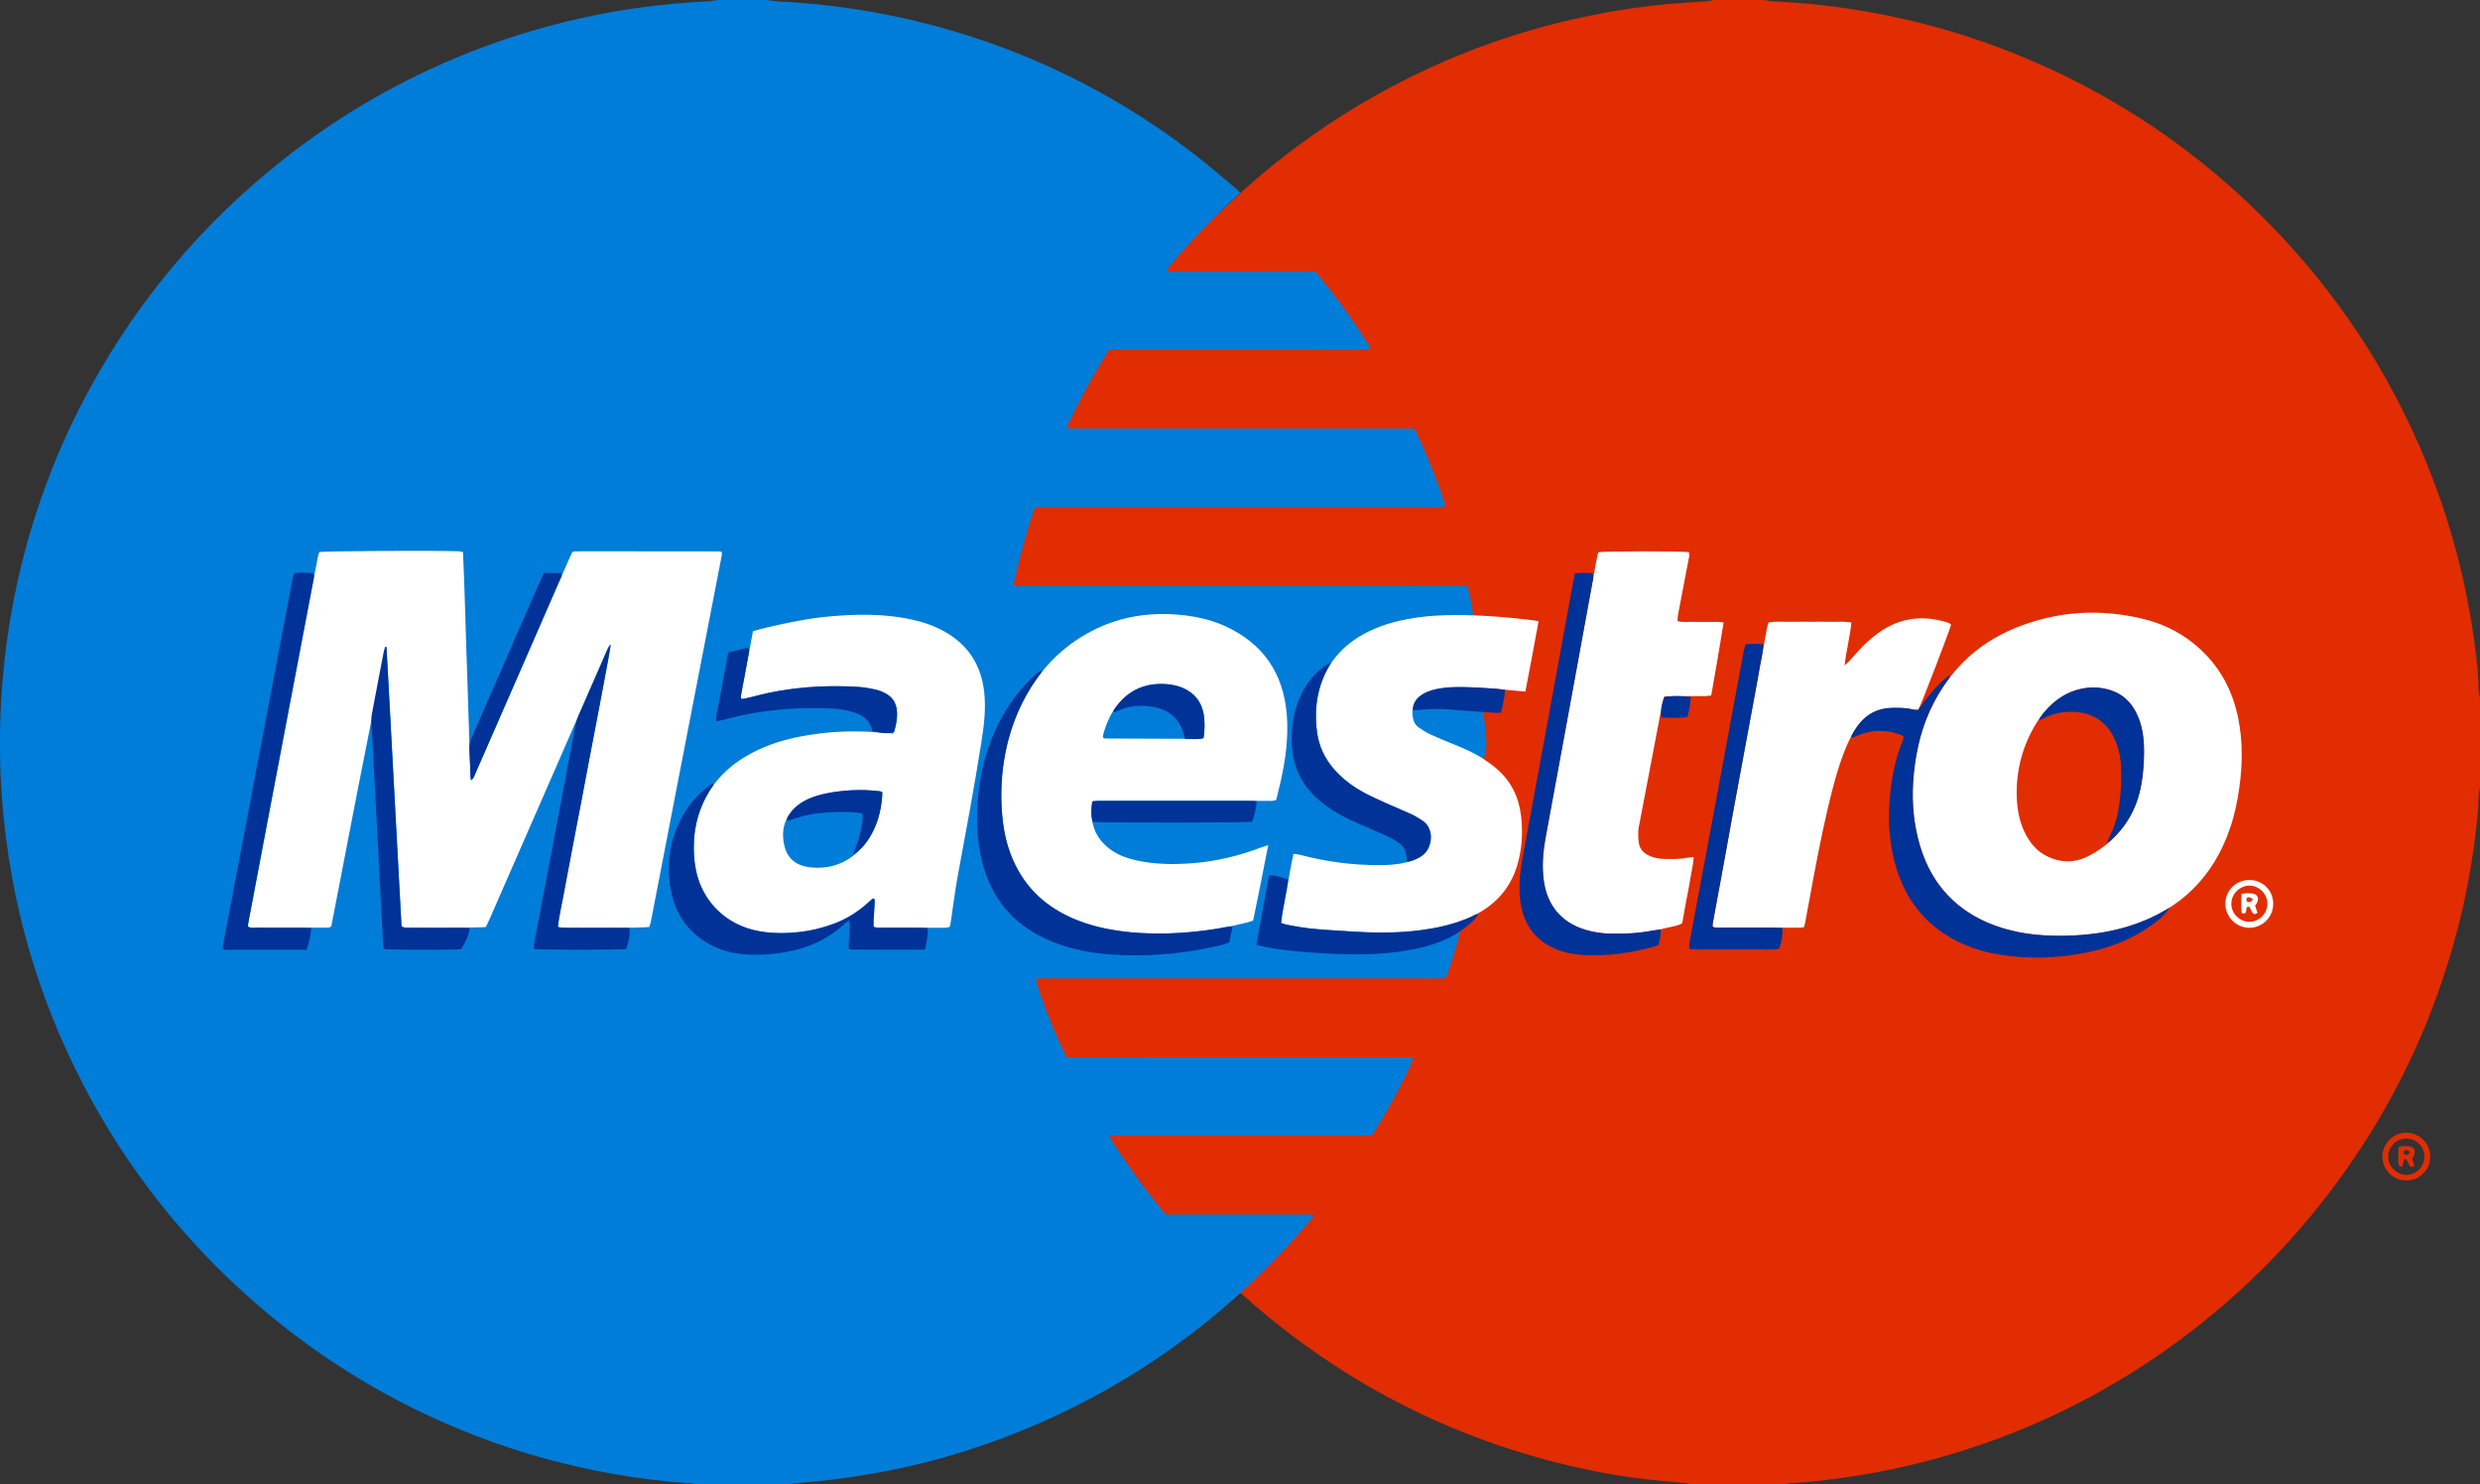
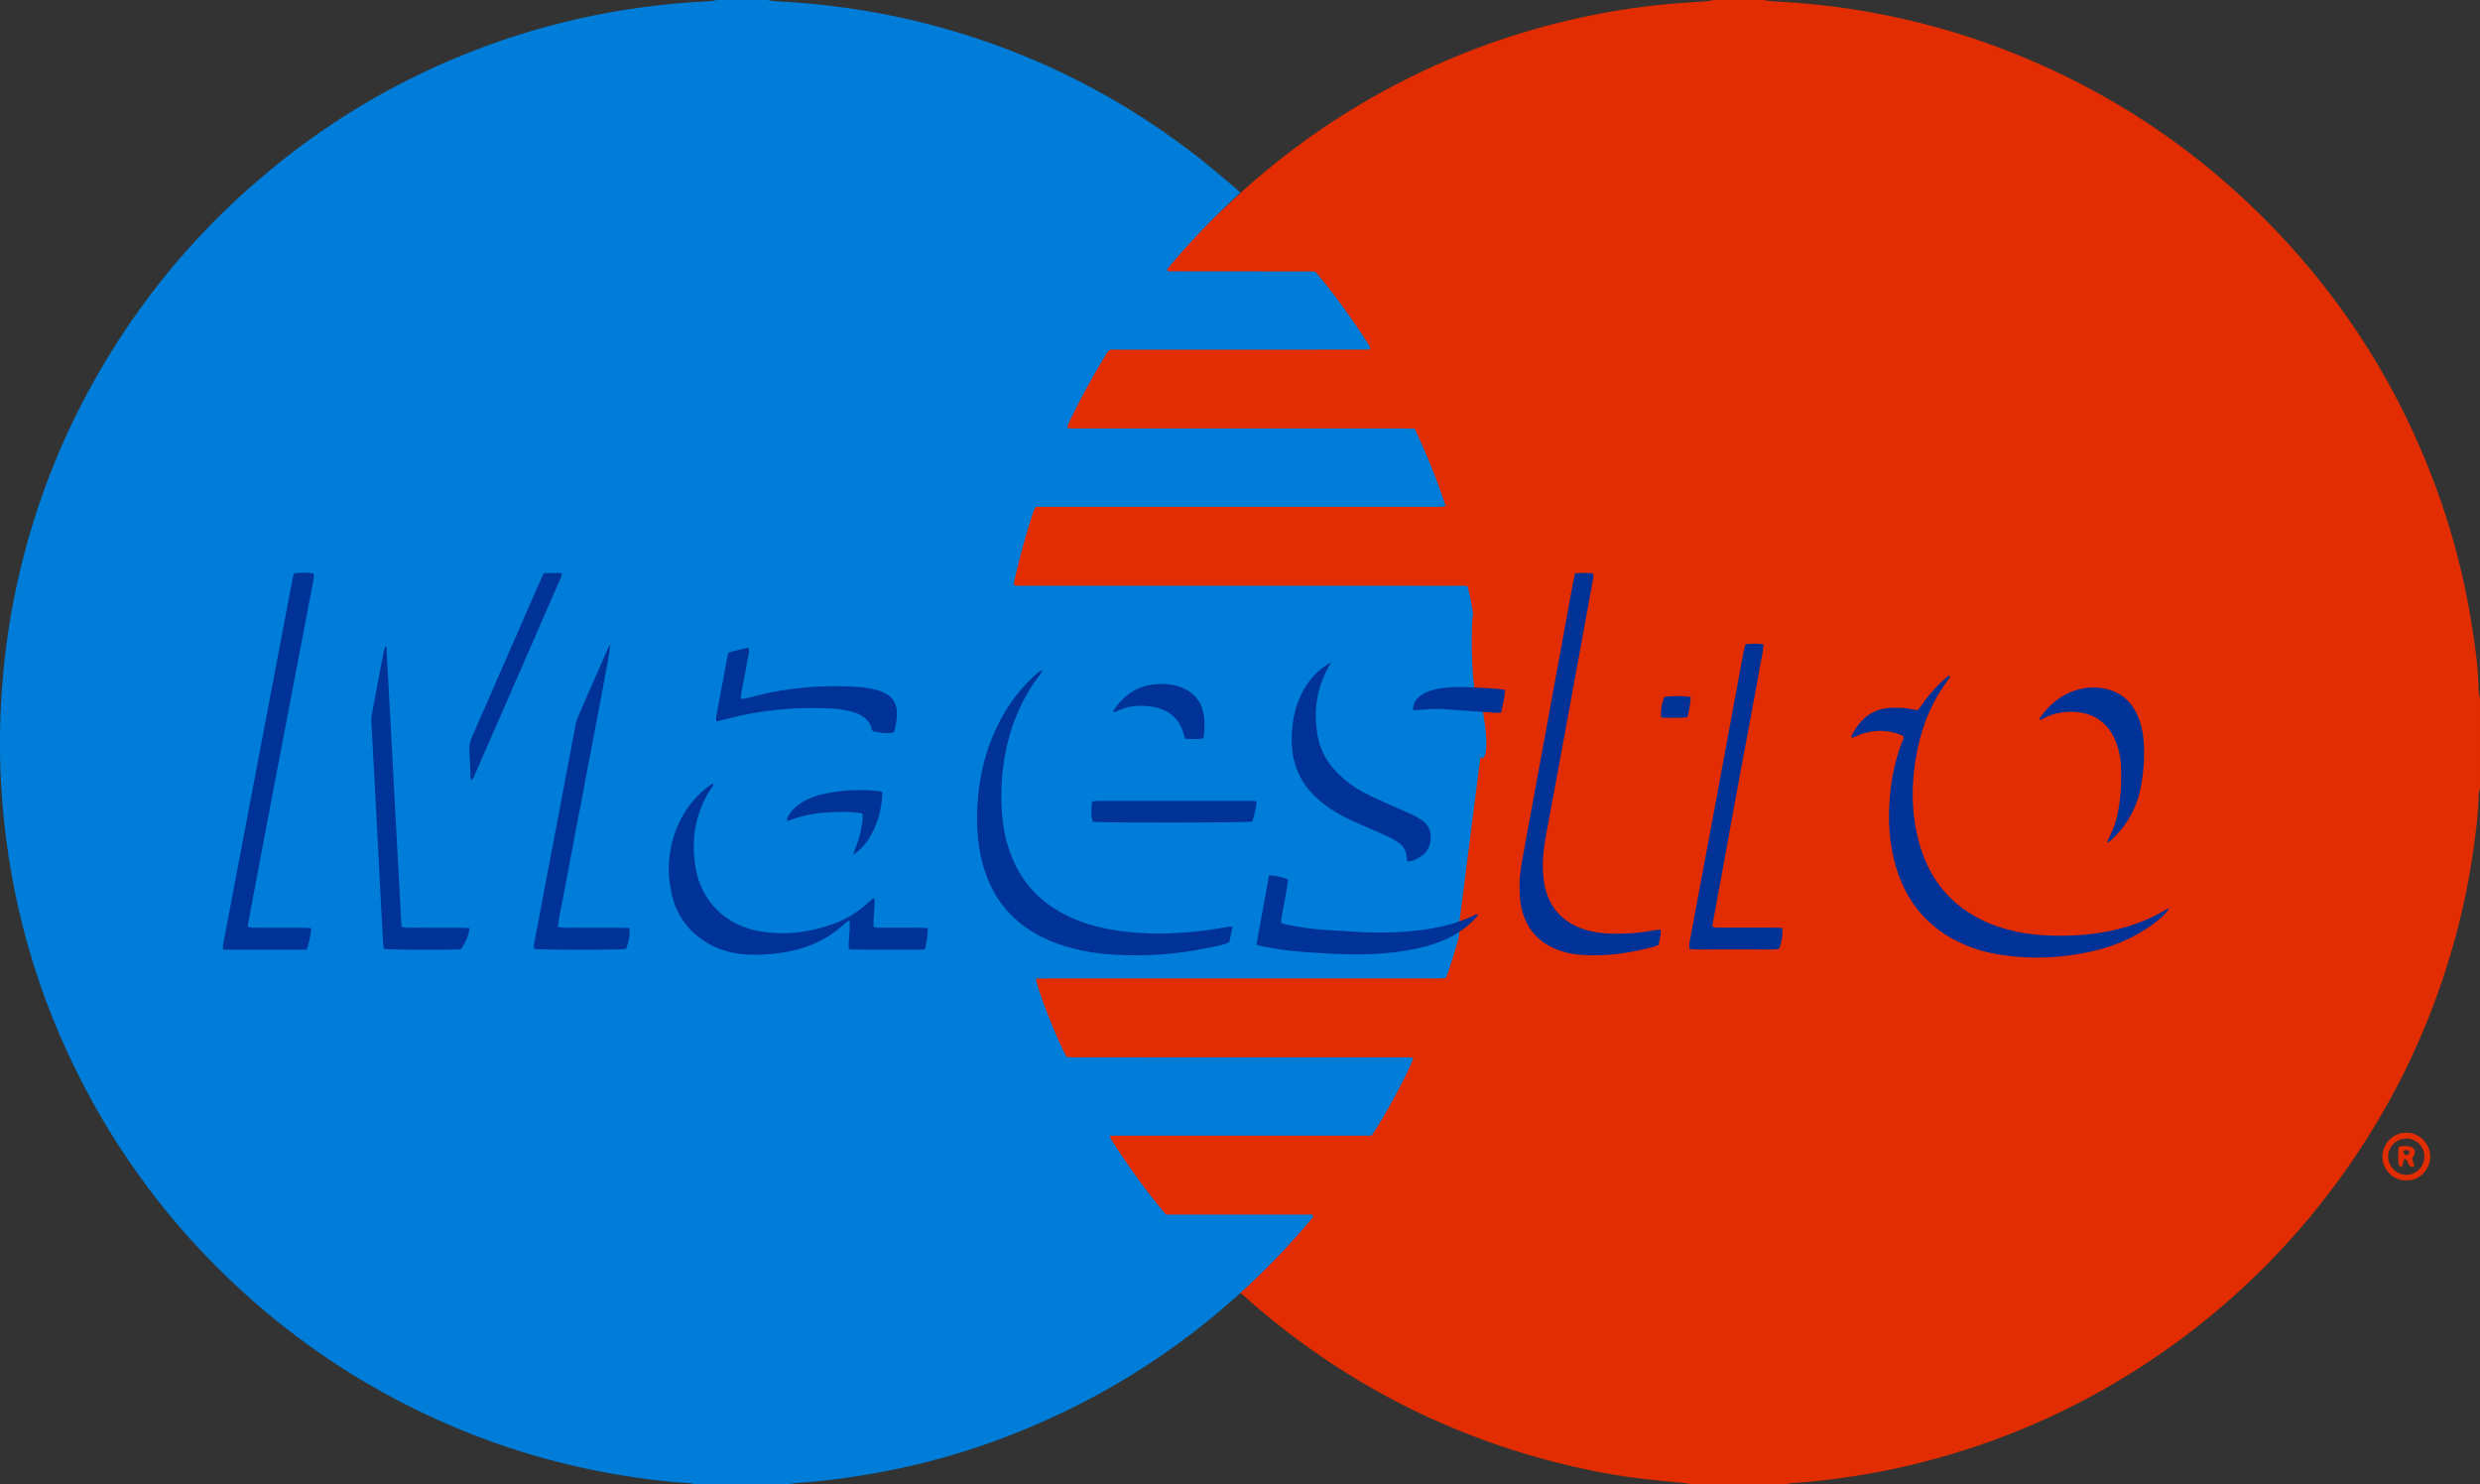
<svg xmlns="http://www.w3.org/2000/svg" version="1.1" id="Слой_1" x="0px" y="0px" viewBox="0 0 5994 3588" style="enable-background:new 0 0 5994 3588;" xml:space="preserve">
  <rect x="0" y="0" width="5994" height="3588" fill="#333333" stroke="none" />
  <style type="text/css">
	.st0{fill-rule:evenodd;clip-rule:evenodd;fill:#E12D01;}
	.st1{fill-rule:evenodd;clip-rule:evenodd;fill:#007DD8;}
	.st2{fill-rule:evenodd;clip-rule:evenodd;fill:#FFFFFF;}
	.st3{fill-rule:evenodd;clip-rule:evenodd;fill:#003297;}
</style>
  <path class="st0" d="M5990.7,1923.4c-0.6,42.1-6.2,83.6-11.9,125.2c-13.3,97.2-35.1,192.5-64.6,286.1  c-55.8,177.4-137.5,342-244.7,493.9c-112.8,159.7-248,297.6-405.6,413.4c-157.6,115.7-329.4,203.5-515.7,262.9  c-89,28.4-179.6,49.7-272,63.7c-49.4,7.5-99,13.4-148.9,16.4c-4.5,0.3-8.9,2-13.4,3.1c-74.7,0-149.3,0-224,0  c-5.1-1.1-10.2-2.7-15.3-3.2c-43.1-4.6-86.3-7.8-129.2-13.7c-62.7-8.6-124.8-21.1-186.1-36.9c-273.3-70.2-516.5-198-730.2-382.1  c-9.5-8.2-18.7-16.9-27.9-25.2c-5.1,15.8-430.9-460.2-231.5-200.6c-14.2-18.5-29.4-36.3-43-55.2c61.4,85.8-195.8-315.8-189.4-315.8  c-64.2-140.5-294.9-712.6-83.2-1328.3c-14,1.1,194.9-443.6,80.3-203.2c28.1-59,59.4-116.3,93.9-171.8c18.4-29.5-85,84.8,159.8-209.3  c40.1-48.2,123.7-93.9,168.8-137.5c128.3-124.3,272-227,431-308.3c135.4-69.2,277.3-120.2,425.8-153c82.1-18.1,165-30.8,248.9-36.7  c20.6-1.4,41.2-2.6,61.8-4.2c5.9-0.5,11.6-2.1,17.5-3.1c40,0,80,0,120,0c8.5,1.2,17,3,25.5,3.4c77.3,3.7,154.2,12.1,230.3,25.7  c110.4,19.7,218.2,49.3,323.1,89.4c253.2,96.8,473.3,243.4,660.4,439.2c170.3,178.3,298.3,383.3,384.3,614.4  c40.1,107.7,69.3,218.3,87.6,331.8c8.8,54.6,16.8,109.3,17.6,164.9c0.1,6.4,2.1,12.8,3.3,19.2c0,72,0,144,0,216  C5992.8,1910.5,5990.8,1916.9,5990.7,1923.4L5990.7,1923.4z M5816.7,2737.7c31.5,0.5,56.9,26.2,57,57.6  c0.1,30.7-25.1,58.9-58.6,57.7c-32.5,0.4-57.1-27.8-57-57.3C5758.2,2763.5,5784.6,2737.2,5816.7,2737.7L5816.7,2737.7z   M5814.9,2839.6c24.2,0.6,44.8-19.6,44.8-44c0-23.8-19.1-43.3-42.8-43.7c-24.6-0.5-44.9,19.3-44.9,43.8  C5772,2819,5791.6,2839,5814.9,2839.6L5814.9,2839.6z M5823.3,2770.9c11.7,1.8,16.2,10.8,11.2,21.9c-1.1,2.4-2.8,4.4-4.6,7.4  c2.2,6.8,3.9,12.4,5.6,17.8c-5.3,3.5-9.5,3.1-12.4-1.8c-2.3-4-3.7-8.5-6.1-12.4c-0.8-1.3-3.2-1.7-6-3.1c-1.8,6.7-3.5,12.7-5.5,20.3  c-3.4-2-7.7-3.2-7.9-4.9c-1.7-14.3-1.5-28.7-0.2-43.9C5806.5,2769.1,5814.9,2769.6,5823.3,2770.9L5823.3,2770.9z M5809.1,2786.4  c1,2.5,3.7,4.2,4.9,5.4c6.7-0.3,10.1-3.4,9.6-7c-0.5-3.6-4.4-5.7-9.4-5.2C5810.5,2780.1,5807.8,2783,5809.1,2786.4L5809.1,2786.4z" />
  <path class="st1" d="M3578.2,1829.4c-15.7-9.2,32.6,50.4,6.3-108.2c-32.9-9.3-29.3-235.5-23.8-236.3c-3.9-23.6-7.4-45.8-13.8-67.6  c-9.2-2.6-17.9-1.5-26.4-1.5c-347.3-0.1-694.6-0.1-1041.9-0.1c-6.7,0-13.3,0.1-20-0.1c-2.5-0.1-5-1-7.9-1.6c0.1-3.2-0.1-5.9,0.4-8.4  c13-57.2,28-113.8,46.6-169.5c1.2-3.6,3.4-6.9,5.5-11c9,0,17.7,0,26.3,0c310.6,0,621.3,0,931.9,0c6.7,0,13.3,0.2,20-0.1  c3.7-0.2,7.4-1.1,12.7-1.8c-21.1-64.5-46.1-126-74.8-187c-8.4-0.2-16.3-0.5-24.3-0.5c-262.6,0-525.3,0-787.9,0c-6,0-12,0.1-18-0.1  c-3-0.1-6.1-0.7-8.9-1.1c0-2.7-0.4-4.1,0.1-5.2c2-4.9,4.2-9.8,6.5-14.6c24.7-51,51.7-100.8,81.2-149.2c14.6-23.9,9.3-20.4,35.7-20.4  c193.3-0.1,386.6-0.1,580-0.1c6.7,0,13.3,0.1,20-0.1c3.1-0.1,6.8,0.6,8.5-5.1c-40-63.5-84.2-125-132.1-182.2c-2.1-0.7-2.7-1-3.4-1.1  c-0.6-0.1-1.3-0.3-2-0.3c-114.7-0.1-229.3-0.2-344-0.3c-2,0-4-0.2-6-0.3c-0.7-0.1-1.4-0.2-1.9-0.6c-0.5-0.3-0.7-1-2.2-3.4  c12.4-16.1,26.4-31.9,40.4-47.6c14.2-15.9,28.6-31.6,43.4-47c15.2-15.9,30.7-31.5,46.4-46.9c15.1-14.8,30.6-29.2,46.7-44.5  c-5.9-5.5-10.5-10.3-15.6-14.5c-33.9-28-67.1-56.9-102.1-83.6c-198.8-151.5-419.8-256.8-662.8-315.8  c-111.7-27.1-225-42.9-339.8-48.5c-7.9-0.4-15.7-2.2-23.5-3.3c-40,0-80,0-120,0c-7.2,1.1-14.3,2.9-21.5,3.3  c-212.4,10-416.9,55.5-613,137.8c-150.8,63.3-290.3,146-418.5,247.7c-191,151.6-345.1,334.3-462.3,548.1  c-75.7,138-131.7,283.8-168.6,436.8c-23.3,96.7-38.2,194.7-45.3,294c-5.3,74.6-6.2,149.3-2.1,223.8  c13.2,242.6,72.4,473.4,179.4,691.7C282.2,2787.8,416.7,2967,585,3120.6c166.7,152.2,355.6,268.9,566.3,350.2  c107.9,41.6,218.8,72.1,332.7,92c60.4,10.5,121.2,18.4,182.5,22c5.2,0.3,10.2,2.1,15.3,3.2c74.7,0,149.3,0,224,0  c5.8-1.1,11.6-2.9,17.4-3.3c63.9-4.4,127.3-12.6,190.3-23.8c103.3-18.3,204.1-45.6,302.3-82.2c226.5-84.3,428.2-208.7,604.5-374.2  c52.5-49.3,102.1-101.5,148.2-156.9c2.4-2.8,6.4-5.2,4.3-12c-58.5,0-117.6,0-176.7,0c-59.3,0-118.5,0-178.2,0  c-48-57.2-91.2-117.1-130.9-179.5c-1.6-2.6-2.5-5.6-4.9-11.1c107.5,0,212.6,0,317.7,0c105.3,0,210.5,0,314.7,0  c26.2-34.7,92.9-158.6,101.3-187.9c-7.7-2.6-15.6-1.4-23.3-1.4c-218-0.1-436-0.1-654-0.1c-48,0-96,0-144,0c-5.8,0-11.7-0.7-16.6-0.9  c-23.5-41.8-72.2-166.5-73.8-189.5c7.9-0.1,15.8-0.3,23.7-0.3c312,0,624,0,935.9,0c6,0,12,0.2,18-0.1c4.5-0.2,9.1-0.9,13.1-1.3  c8-19.1,27.8-82.6,31.7-101.9c0.5-2.4,0.3-5,0.4-7.5c-1.6-0.1-2.4-0.3-2.9-0.1 M741.5,2291.5c2.7-11.2,5.4-22.6,8.1-33.9  C746.9,2268.9,744.2,2280.3,741.5,2291.5L741.5,2291.5z M752,2247.8c-0.4,1.7-0.8,3.4-1.2,5.2C751.2,2251.2,751.6,2249.5,752,2247.8  L752,2247.8L752,2247.8z M782.5,2242.8L782.5,2242.8L782.5,2242.8L782.5,2242.8L782.5,2242.8z" />
-   <path class="st2" d="M5436.9,2242.4c-32.1,0.3-58.7-26.4-58.4-58.6c0.3-31.6,25.7-56.7,57.6-56.9c32.1-0.2,57.5,24.3,58.1,56.1  C5494.9,2215.7,5469.4,2242.1,5436.9,2242.4L5436.9,2242.4z M5437.8,2140.5c-21.1-0.7-44.8,17.3-44.8,44.1  c0.1,25.4,22.6,43.9,43.3,43.3c23.7,0.2,43.4-19.1,43.9-42.9C5480.6,2161.5,5461.2,2141.3,5437.8,2140.5L5437.8,2140.5z   M5450.5,2189c2,6.3,3.8,11.9,5.6,17.3c-4.7,4-9,3.9-12.2-0.7c-2.6-3.7-3.9-8.3-6.3-12.2c-0.8-1.3-3.4-2.3-4.9-1.9  c-1.4,0.3-2.9,2.4-3.2,4c-0.8,3.2-0.2,6.8-1.5,9.7c-0.8,1.7-4,2.9-6.3,3.1c-1.2,0.1-3.7-2.2-3.8-3.6c-1.6-14.4-0.9-28.7-0.3-43.9  c9.3-2.7,17.8-2.1,26.1-1.2c11.8,1.3,16.7,10.5,11.8,21.5C5454.2,2184,5452.1,2186.6,5450.5,2189L5450.5,2189z M5444.3,2172.4  c-2.5-1.1-5.7-3.3-9.1-3.9c-4-0.7-5.7,2.4-5.7,6.1c0.1,4,2.4,5.8,6.3,5.6C5440.8,2180,5444.7,2177.2,5444.3,2172.4L5444.3,2172.4z   M5389.3,2003.6c-40.3,116.1-118.7,193.5-235.2,232.5c-56.2,18.8-114.2,25.6-178.1,26.2c-41.8-0.4-88.1-4.4-133.1-18  c-112.8-33.9-181.7-109.1-208.6-223.1c-13.8-58.4-13.8-117.4-5.6-176.7c5.9-43.2,17-84.9,34.9-124.6  c42.4-94,110.8-162.3,206.3-201.6c101.1-41.5,205.4-48.2,311.4-22.1c51.9,12.8,98.3,37.1,137.6,73.8c48.9,45.6,78.1,102.2,91,167.4  c11,55.5,10.2,111.2,2.3,167C5407.5,1938.2,5400.5,1971.4,5389.3,2003.6L5389.3,2003.6z M5181.6,1799.9  c-1.7-28.8-6.9-56.8-21.3-82.4c-16.3-29.1-41.1-47-73.7-52.9c-40.6-7.4-78.1,1-111.8,25.2c-20.8,15-37.8,33.6-51.4,55.3  c-36.1,57.6-52.2,120.6-48.7,188.3c1.6,30.1,8.1,59.3,22.9,86.2c12.2,22.2,28.8,40.1,51.9,50.9c33.5,15.7,67.1,15.1,99.9-2.3  c61.4-32.6,102.1-82.2,120.8-149.2c8.8-31.6,10.6-64.3,11.5-96.9C5181.6,1814.5,5182,1807.2,5181.6,1799.9L5181.6,1799.9z   M4623.4,1715.1c-19-4.7-38.3-4.7-57.6-3.5c-27.3,1.7-49.9,13-68.1,33.4c-12.5,14.1-21.8,30.2-29.7,47.2  c-16.6,35.8-27.9,73.4-37.9,111.4c-19.3,73.5-33.9,148-48,222.6c-6.6,34.7-12.8,69.4-19.2,104.1c-0.6,3.2-1.5,6.4-2.3,10.2  c-3.4,0.7-6.6,1.8-9.8,1.8c-67.3,0.1-134.6,0.1-201.9,0c-2.6,0-5.2-0.6-9.3-1.1c0.2-4.7,0-9.1,0.8-13.3  c30.1-164.4,60.3-328.8,90.4-493.2c13.2-72,26.5-144.1,39.8-216.1c0.8-4.5,2.4-8.9,3.7-14c16.6-3.5,33.3-1.3,49.7-1.7  c16.7-0.4,33.3-0.1,50-0.1c16.7,0,33.3-0.3,50,0.1c16.5,0.4,33.1-1.8,50.8,1.9c-3.5,34.3-12.4,67-16.5,103.6c5.3-5,8.7-7.8,11.6-11  c12.7-13.7,24.5-28.2,38.1-41c12.5-11.8,26-23.1,40.4-32.5c49.6-32.3,103-36.9,158.9-19.2c1.9,0.6,3.7,1.5,5.4,2.6  c1.1,0.7,2,1.7,2.9,2.6c-3.6,14.5-68.8,184.5-78.9,205.3C4632.4,1715.3,4627.7,1716.2,4623.4,1715.1L4623.4,1715.1z M4121.4,1682.5  c-26,0.1-52,0-78,0.1c-6.6,0-13.2,0.4-20.5,0.7c-1.6,4.9-3.5,9-4.4,13.4c-18.5,96.8-37,193.7-55.4,290.5c-1.5,7.9-3.3,15.8-3.6,23.7  c-0.3,9.2,0.1,18.6,1.7,27.7c2.5,14.1,11.6,23.7,24.5,29.5c11.1,5,22.8,7.5,34.9,7.8c19.3,0.5,38.6,1.1,57.8-2.9  c4.3-0.9,8.9-0.8,14.9-1.3c-0.4,19.3-5.8,36.5-8.3,54c-2.6,17.8-6.5,35.4-9.8,53.1c-3.3,17.7-6.4,35.3-9.5,52.8  c-10.9,6.1-22.3,7.4-33.1,10c-47.5,11.6-95.7,17.1-144.7,15c-17.4-0.8-34.4-3.5-51.2-7.9c-50.7-13.3-99.3-49.6-106.7-129.4  c-2.9-31.4-0.3-62.6,5.4-93.5c27.9-152,55.8-304,83.6-456c13.2-72.1,26.4-144.1,39.6-216.2c1.2-6.5,2.9-12.9,4.3-18.9  c17-2.8,201.5-2.9,218.8-0.2c2.8,7.1,0.1,14.2-1.2,21.2c-8.3,43.9-16.8,87.7-25.1,131.5c-0.8,4.4-0.6,9-1,13.9  c12.6,3.6,24.6,1.5,36.5,1.9c12.7,0.3,25.3-0.1,38,0.1c11.8,0.2,23.8-0.9,37,1.3c-9.6,59.6-19.6,117.8-30,176.6  C4130.3,1681.4,4125.9,1682.5,4121.4,1682.5L4121.4,1682.5z M3667.4,1669.9c-48.4-5.1-96.9-9.1-145.6-9.1c-20.1,0-40.1,1.6-59.3,7.4  c-9.4,2.9-18.9,6.9-27.1,12.2c-23.3,15.1-24.6,40.7-19.1,60.2c2.2,8,7.4,14.3,14.2,18.8c8.9,5.8,17.9,11.7,27.6,16.1  c19.4,8.8,39.2,16.8,58.9,24.9c24.1,9.8,48,20.2,69.7,34.7c11.6,7.7,23,16,33.4,25.3c34.4,30.8,52.1,70.3,56.7,115.7  c3.9,38.7,1.6,77.2-9.6,114.8c-14.8,49.6-44.7,87.2-89.2,113.4c-35.5,20.9-74.4,32.4-114.6,39.5c-52.7,9.4-106,12.1-159.3,9.6  c-46.6-2.2-93.1-5.7-139.6-9.4c-22.5-1.8-44.6-6.7-67.9-12.1c2.3-29.3,9.2-56.9,14.1-84.9c4.8-27.4,9.2-55,15.6-83.5  c6.3,1,11.5,1.4,16.4,2.7c62.2,16.4,125.4,24.9,189.7,24.8c22.7,0,45.4-1.2,67.4-7c10.8-2.8,21.8-6.6,31.5-12.1  c21.7-12.3,31.6-37.9,25.5-62c-2.6-10.1-7.9-18.5-16.5-24.3c-9.3-6.3-18.9-12.6-29.1-17.3c-21.1-9.9-42.6-18.9-64.1-27.9  c-28.9-12.2-56.9-26.2-82.4-44.6c-17.4-12.6-33.2-26.8-46.4-43.8c-21.8-28.2-34.1-60-36.6-95.6c-2.1-28.8-0.8-57.3,6.1-85.4  c13.9-56.4,45.8-99.9,95-130.8c36.7-23,77.1-35.9,119.3-43.9c28.9-5.4,58-8.3,87.4-9.2c72.8-2.2,145.2,3.4,217.3,12.3  c3.2,0.4,6.4,1.2,11.8,2.2c-10.5,57.9-20.9,113.3-31.9,169.9C3679,1670.7,3673.2,1670.5,3667.4,1669.9L3667.4,1669.9z   M3084.6,1933.3c-8.4,3.6-15.8,2.3-23,2.3c-132,0.1-264,0.1-396,0.1c-7.9,0-15.8,0.2-22.7,0.3c-1.7,2.5-3,3.5-3.2,4.7  c-6.3,45.8,5.7,84.5,44.3,112.6c19.2,13.9,41.2,21.6,64.2,26.6c44.7,9.6,90,9.9,135.3,6.3c56.9-4.5,111.7-17.8,165-38.1  c4.3-1.6,8.7-2.8,16.7-5.4c-12,63.1-24.2,122.2-36.4,182.2c-4.5,1.5-8.7,3.3-13.1,4.4c-44.6,11.3-89.9,19.1-135.7,23.4  c-34.6,3.3-69.2,4.2-103.9,3.3c-59.7-1.6-118.2-10.2-174-32.4c-57.4-22.8-104.3-58.6-136.7-112c-20-32.9-32.8-68.7-38.7-106.4  c-15.4-99.8-5.1-196.9,36.2-289.5c35.2-78.9,88.9-142,164.9-184.7c70.9-39.8,147.2-52.8,227.7-44.6c35.4,3.6,69.8,11.1,102.4,25.5  c94.1,41.7,144.4,114.7,152.3,216.8c4.1,52.9-2.8,105.1-14.2,156.8C3092.4,1901.6,3088.3,1917.6,3084.6,1933.3L3084.6,1933.3z   M2910.2,1733.8c-3.8-35.7-22.6-60.6-56.4-72.9c-11.1-4-23.2-6.4-35-7.3c-42.8-3.4-80.2,9.1-109.9,40.9  c-21.8,23.4-34.8,51.6-42.8,82.3c-0.5,1.8-0.1,3.9-0.1,6.1c2.1,0.8,3.9,2.1,5.7,2.1c76.5,0.4,152.9,0.7,229.4,0.8  c2.5,0,5-1.3,7.8-2.1C2911.7,1767,2911.9,1750.3,2910.2,1733.8L2910.2,1733.8z M2315.1,2115.4c-7.1,38.6-11.8,77.7-17.6,116.6  c-0.4,2.6-1.2,5.1-2.1,8.4c-3.9,0.7-7.7,2-11.5,2c-53.3,0.1-106.7,0.1-160,0c-3.9,0-7.7-1-12.9-1.8c-0.9-23.1,4.2-45.5,2.4-67.8  c-4.3-2.3-6.4,0.7-8.7,2.9c-49.6,48-110.1,70.8-177.9,77.1c-27.3,2.5-54.4,3.5-81.7-0.2c-94.3-12.7-162.1-85.4-167.5-180.5  c-2.2-38.3,1.2-75.9,14.1-112.3c19.7-55.6,56.1-97.7,105.9-128.6c41.9-26,87.8-41.6,135.9-50.9c64.5-12.4,129.6-15.7,195-9.5  c9.9,0.9,19.8,1.4,30.4,2.1c7.7-19.9,11.3-39.1,8.4-59.3c-2.5-17.2-11.8-29.3-26.7-37.6c-11.2-6.2-23.3-10.1-35.9-11.9  c-15.8-2.2-31.7-4.2-47.7-4.8c-68.9-2.8-137.2,2.1-204.7,16.6c-13.7,2.9-27.1,6.8-40.7,10.1c-6.3,1.5-12.8,2.6-22.4,4.6  c10.6-57,20.5-110.6,30.7-165c11.5-3.1,22.2-6.3,33.1-8.8c50.6-11.9,101.5-22.4,153.4-27c63.9-5.7,127.8-6.6,191.2,6.3  c29.5,6,58,15.2,84.4,29.9c58,32.2,89.6,81.6,96.8,147.3c4.4,40.2-0.5,79.8-6.7,119.4C2355.1,1900.6,2335,2008,2315.1,2115.4  L2315.1,2115.4z M2126.8,1912.5c-35.9-4.6-71.8-3.3-107.4,1.3c-16.4,2.1-32.6,6.3-48.5,10.9c-17.3,5-33.4,13.2-47,25.5  c-29.3,26.3-36.9,59.6-27.5,96.3c7.8,30.3,30.4,46.3,60.8,49.7c51.3,5.8,94.5-11.4,128.2-50.2c32.4-37.2,44.9-82,47.2-130.8  C2129.2,1913.5,2128.1,1912.7,2126.8,1912.5L2126.8,1912.5z M1688.1,1633.3c-18,92.8-36,185.7-54,278.5  c-20.3,105.3-40.6,210.6-61,315.8c-0.9,4.5-2.7,8.8-3.9,12.9c-14.9,2.4-176.7,3.7-212.3,1.8c-2.5-0.1-4.9-1.1-8.4-2  c2.8-29.1,10-56.8,14.8-84.8c4.9-28.9,10.9-57.6,16.4-86.4c5.4-28.1,10.7-56.3,16.1-84.4c5.5-28.8,11-57.6,16.5-86.4  c5.4-28.1,10.7-56.3,16.1-84.4c5.4-28.1,10.7-56.3,16.1-84.4c5.5-28.8,11.1-57.6,16.5-86.4c5.3-28.1,10.4-56.1,15.8-85.4  c-7.4,4.8-8.3,11.8-10.9,17.7c-29.2,66.5-58.3,133-87.4,199.5c-65.4,149.5-130.7,299.1-196.1,448.6c-2.6,6-5.6,11.9-8.1,17.1  c-13.2,1.7-177.7,3-195.1,1.5c-2.5-0.2-5-1.4-8.6-2.4c-12.1-225.6-24.3-451.1-36.4-676.6c-47.4,225.9-90,451.6-133.6,676.4  c-3.3,1.2-5.1,2.5-6.9,2.5c-62,0.2-124,0.2-185.9,0.2c-2.5,0-5-1-7.2-1.4c-0.6-1.9-1.6-3.3-1.4-4.4  c56.2-296.4,112.5-592.8,168.8-889.2c0.9-4.5,2.5-8.8,3.7-12.9c16.8-2.6,283.1-4,336.4-1.9c3.2,0.1,6.4,1.1,10.9,1.9  c4.4,92.3,6.1,184.1,9.5,276c3.4,91.2,5.4,182.4,9.3,274.4c7.5-2.1,8.1-8,10.1-12.4c28.9-65.9,57.6-131.8,86.4-197.8  c46.6-106.8,93.3-213.7,139.9-320.5c2.9-6.7,6-13.3,8.6-19c1.6-1,2.2-1.3,2.7-1.6c0.6-0.3,1.3-0.6,1.9-0.6c7.3-0.2,14.6-0.4,22-0.4  c110,0.1,219.9,0.2,329.9,0.3c1.3,0,2.5,0.7,5.2,1.5c0,2.6,0.5,5.7-0.1,8.6C1725.5,1439.7,1706.8,1536.5,1688.1,1633.3  L1688.1,1633.3z" />
  <path class="st3" d="M5205.3,2232.5c-45.1,33.5-95.8,54.9-150.3,67.2c-72.9,16.5-146.5,19.3-220.4,7.9  c-30.4-4.7-59.9-12.8-88.2-25.1c-84.2-36.7-138-100.1-164.1-187.5c-16.6-55.7-19.5-112.7-14.5-170.3c4.1-48,14.4-94.7,32.6-139.6  c0.5-1.2,0.3-2.6,0.6-5.2c-2.9-1.5-6.1-3.6-9.7-4.9c-33.4-11.9-66.6-11.4-99.5,1.9c-5.3,2.1-10.1,5.9-17.1,5.9  c0.5-2.8,0.4-4.8,1.2-6.3c3.3-5.8,6.6-11.6,10.3-17.1c21.2-31.7,50.5-48.5,88.9-48.6c16,0,32-0.3,47.7,3.9c3.8,1,7.8,1,13,1.5  c21.5-31,45.1-60.4,75.2-84c3.7,4.7,0.2,7.1-1.6,9.4c-36.2,48.2-60.1,102-73,160.7c-17.2,77.9-19.4,156,1.7,233.5  c22.4,82.5,69.9,145.7,146.9,185.3c28,14.4,57.7,24,88.4,30.6c31.4,6.8,63.2,9.5,95.3,9.9c58.2,0.8,115.7-4.9,171.8-21.7  c31.4-9.4,61.5-21.8,89.8-38.4c4.5-2.6,9-5.1,13.5-7.6C5233.6,2210.4,5219.7,2221.8,5205.3,2232.5L5205.3,2232.5z M5099.8,2033.1  c-0.9,0.8-2.3,1.2-7.6,3.7c3.4-7.6,5.1-11.7,7.1-15.7c12.2-24,19.1-49.5,22.9-76.1c4.4-31.1,5.4-62.3,4.2-93.7  c-0.7-16.8-3.8-33.1-9-49c-23.5-71.9-81.4-87.1-132.2-80.6c-15.9,2-31.2,6.8-45.5,14.4c-2.9,1.5-5.8,2.9-8.8,4.3  c-0.7-1.8-1.8-3.3-1.4-3.9c23.4-34,53.4-59.2,94-70c27.1-7.2,54.2-6.7,80.7,2.7c26.3,9.3,45.3,27.2,58.2,51.9  c12.5,24.2,17.8,50.2,19.1,77c1.9,36.7-0.9,73.4-8.4,109.3C5162.7,1957.3,5137.5,1999,5099.8,2033.1L5099.8,2033.1z M4247.2,2294.7  c-18.6,0.4-37.3,0.1-55.9,0.1c-18,0-36,0.3-53.9-0.1c-17.9-0.3-35.8,1.5-54.3-1.3c0-5-0.7-9.6,0.1-14  c20.4-109.9,41.1-219.8,61.6-329.7c18-96.8,35.9-193.7,53.8-290.5c5.3-28.8,10.7-57.6,16.1-86.4c1-5.2,2.7-10.2,4.1-15.6  c14.4-1.7,28.1-1.9,43.3,0c-0.8,22-6.9,42.4-10.2,63.2c-3.3,20.4-7.2,40.6-10.9,60.9c-3.8,21-7.7,41.9-11.6,62.8  c-3.8,20.3-7.6,40.6-11.4,60.8c-3.9,20.9-7.8,41.9-11.7,62.8c-3.8,20.3-7.5,40.6-11.3,60.9c-3.9,20.9-7.7,41.9-11.5,62.8  c-3.7,20.3-7.3,40.6-10.9,60.9c-3.8,20.9-7.7,41.9-11.5,62.8c-3.8,20.3-7.6,40.6-11.3,60.9c-3.8,20.8-7.6,41.7-11.4,62.3  c6.1,5.2,12.3,3.7,18,3.7c43.3,0.1,86.6,0,129.9,0.1c7.2,0,14.4,0.5,21.4,0.7c1.6,14.2-0.7,29.7-7.3,50.2  C4282.9,2296.6,4265,2294.3,4247.2,2294.7L4247.2,2294.7z M4015.2,1734.4c-2.1-15.1,0.1-29.2,7.1-49.4c14.6-3.5,44.8-3.7,64.2,0  c-1.3,16.9-3.7,32.4-8.4,48.4C4056.7,1736.1,4035.9,1734.5,4015.2,1734.4L4015.2,1734.4z M4008.6,2283.9c-3.9,1.4-8,3.4-12.3,4.5  c-55.6,15.2-112.1,23.2-169.9,19.9c-22.8-1.3-44.9-5.8-66-14.4c-43.9-17.9-70.9-50.4-82.4-96.2c-4.6-18.3-5.3-36.8-5.4-55.5  c-0.2-29.5,5.5-58.3,10.8-87.1c15.5-84.5,31-168.9,46.5-253.4c15.5-84.5,31-168.9,46.5-253.4c8.6-47.1,17.2-94.3,25.8-141.5  c1.2-6.5,2.8-12.9,4.6-21.2c15.6-0.7,29.4-1.7,43.2,0.4c2.5,8.3,0,15.5-1.3,22.4c-22.3,122.5-44.7,245-67.2,367.4  c-15.2,82.5-30.4,165-45.7,247.5c-5.5,29.6-8.4,59.4-6.2,89.5c0.9,12.6,2.7,25.3,6,37.4c13.6,49.7,46.3,81.3,94.9,96.6  c18.5,5.8,37.5,9,57,9.6c36.1,1.1,71.9-0.4,107.4-7.4c5.7-1.1,11.6-1.4,17.7-2.2c2.9,6.8,0.8,12.6-0.1,18.3  C4011.6,2271.1,4010.1,2276.9,4008.6,2283.9L4008.6,2283.9z M3616.3,1722.9c-40.5-2.7-81-5.2-121.5-8.6c-22.7-1.9-45.2-0.2-67.7,1.8  c-3.8,0.3-7.7,0-12.2,0c0.4-18.2,9.8-29.6,23.4-38.1c13.2-8.3,28-11.9,43.3-14.3c24.5-3.8,49.1-3.6,73.8-2.6  c20.6,0.9,41.2,2.2,61.8,3.6c6.5,0.4,12.9,1.8,20.4,2.8c-0.9,19.2-5.7,36.2-9.4,54.8C3623.9,1722.6,3620.1,1723.1,3616.3,1722.9  L3616.3,1722.9z M3440.1,2065.7c-11.1,8.8-23.3,14.8-38.6,17.3c-0.9-5.2-1.9-9.6-2.2-14c-1-13.6-7.6-24.1-18.5-31.7  c-7.6-5.3-15.6-10.4-24-14.3c-23.6-10.8-47.4-21.2-71.3-31.4c-28.2-12.1-55.5-26-80.4-44.1c-33-24.1-59-53.7-72.6-93  c-9.7-28.2-11.8-57.3-9.9-86.8c2.3-35.7,10.9-69.7,28.7-101c15.8-27.6,36.7-50.4,65.9-65.7c-2.8,5.1-5.7,10.2-8.5,15.3  c-27.7,51.4-33.9,106-23.9,162.8c6.3,35.9,24.3,65.9,50.1,91.4c18.1,17.9,38.6,32.9,61.1,44.8c19.4,10.2,39.5,19.1,59.5,28.2  c18.8,8.5,37.9,16.3,56.7,24.9c8.4,3.9,16.3,9,24.2,13.9C3468.5,2002.3,3461,2049.1,3440.1,2065.7L3440.1,2065.7z M3109.7,2234.9  c35.3,6.9,70.9,11.9,106.9,13.6c32.6,1.5,65.2,4.4,97.8,5.1c55.4,1.2,110.5-1.5,164.9-13.2c28.1-6.1,55.3-14.5,81.3-27  c3.3-1.6,6.5-5,11.6-2.6c-4.6,8.3-11.5,14.3-18.2,20.5c-30.6,28.3-67.3,45-107,55.8c-34.1,9.3-69,14.4-104.3,17.2  c-62,5-123.7,1.4-185.5-2.9c-35.3-2.5-70.2-6.8-104.9-13.8c-4.5-0.9-8.8-2.3-15.7-4.1c10.4-57,20.5-111.8,30.6-167.5  c16.6-1.2,30.4,5.2,45.9,9.3c-3.4,35.6-13.3,69.5-17,105.4C3101.1,2232.3,3105.3,2234,3109.7,2234.9L3109.7,2234.9z M2641.1,1986.4  c-5.1-15.8-3.5-31.9-1.4-49.1c5.1-0.7,8.9-1.6,12.7-1.6c124.5-0.1,249.1-0.1,373.6,0c3.3,0,6.5,0.4,11.1,0.8  c-0.7,18-6,33.9-10.3,49.6C3009.8,1988.7,2660.4,1988.9,2641.1,1986.4L2641.1,1986.4z M2864.4,1785.9c-1.5-4.7-2.8-8.3-3.8-12  c-10.5-39.6-38-59.8-76.9-65.9c-28.8-4.5-57.1-2.3-83.9,11c-1.8,0.9-3.7,1.3-5.7,1.8c-0.5,0.1-1.2-0.4-4.1-1.4  c30.7-48.4,73.5-69.6,128.9-65.9c13.3,0.9,26.4,3.5,38.8,8.7c27.9,11.8,45.3,32.5,51.1,62.1c3.8,19.6,2.9,39.6,0,59.8  C2893.9,1788.4,2879.4,1785.6,2864.4,1785.9L2864.4,1785.9z M2454.7,2091.8c23.8,48,59.4,84.8,105.7,111.5  c40.9,23.6,85.4,37,131.7,44.6c59.5,9.8,119.3,10.4,179.3,5.3c30.6-2.6,60.9-6.4,91-12.3c4.4-0.9,9-0.8,16.5-1.4  c-2.9,14.6-5.3,26.2-7.7,38c-17.9,7.8-36.4,10.5-54.6,14.2c-74.1,15.3-149.1,20.3-224.6,15.7c-53.5-3.2-105.7-13-155.4-34.1  c-85.6-36.4-139.7-99.7-162.7-189.7c-11.8-46.3-14.4-93.5-11.3-140.9c3.5-54.8,14.3-108.2,35.1-159.3  c24.7-60.8,60.5-113.9,110.2-157.3c3.2-2.8,6.9-5.1,12.4-5.7c-2.5,3.6-4.8,7.3-7.4,10.7c-48.6,64.2-76.2,136.8-87.4,216.1  c-5.8,40.4-6.7,81-3.5,121.6C2425.5,2011.8,2435.5,2053.1,2454.7,2091.8L2454.7,2091.8z M2227.9,2295.3c-56.6,0-113.2,0-169.9-0.1  c-1.8,0-3.7-1.2-6.4-2.1c-1.9-22.1,4-44.3,1.6-67.6c-6.8,1.5-10.1,5.9-13.8,9.2c-44.5,40.4-97.7,61.1-156.5,69  c-24.5,3.3-49.1,4.7-73.7,3.6c-36.5-1.6-71.1-10.4-102.4-29.8c-44.1-27.3-72.5-66.8-83.6-117.1c-13.7-62.4-6.9-123.2,22.4-180.6  c16.6-32.6,40.2-59.4,69.4-81.4c2.4-1.8,5.2-3.2,8.2-5c1.8,6.8-2.9,9.5-5.2,13.1c-38.2,59.6-48.7,124.6-36.4,193.5  c13.2,73.7,68.2,137.3,157.8,151.4c61,9.7,120.9,1.9,178.7-19.8c29.6-11.1,55.9-28,79.3-49.2c3.9-3.6,8-7,12-10.4  c0.4-0.3,1.2-0.1,3.3-0.3c2.3,5.2,0.9,11.1,0.8,16.7c-0.1,6-0.5,12-0.9,18c-0.3,5.3-1,10.6-1.2,15.9c-0.2,5.8-0.1,11.7-0.1,16.9  c7.2,4.5,14,3,20.6,3c30,0.2,59.9,0,89.9,0.1c6.5,0,13,0.6,20.4,1c0.7,18-3.1,33.9-6,50.4C2233,2294.4,2230.5,2295.3,2227.9,2295.3  L2227.9,2295.3z M1992.5,1964.2c-30.6,2-60.1,9-88.2,20.1c-3.9-4.2-1.6-7.2-0.2-9.8c9.1-17,23-29.1,39.7-38.3  c14.1-7.8,29.1-13.1,44.7-16.7c45.9-10.4,92.2-12.4,138.8-7c1.2,0.1,2.3,1.1,5.4,2.7c-1.3,36.3-9.4,70.2-26.7,101.7  c-12.5,22.7-26.2,38-44.7,49.2c4.6-11.9,9-22.2,12.3-32.7c3.4-10.8,6.5-21.7,8.1-32.9c1.6-11,5.3-22,2.3-34.4  C2053.4,1960.7,2022.9,1962.3,1992.5,1964.2L1992.5,1964.2z M2160.8,1769.5c-12.7,3.9-27.5,3.3-50.8-2c-0.8-1-2.1-2-2.3-3.1  c-4.8-21.7-19.5-34-39.5-41.2c-20.3-7.3-41.4-10-62.7-10.9c-84.3-3.7-167.5,3.5-249.2,25.5c-7.7,2.1-15.5,3.7-24.5,5.9  c-0.5-3.7-1.6-6.9-1.1-9.7c9.4-51,19.1-102,28.7-153c0.1-0.6,0.7-1.1,2.6-4.5c14.7-3.6,30.2-7.4,45.3-11.1c5.6,6,2.7,12.1,1.7,17.6  c-5.6,31.4-11.7,62.8-17.6,94.1c-0.6,3.2-0.8,6.5-1.2,9.2c2.7,4.3,6.1,2.9,9.2,2.3c7.8-1.7,15.6-3.4,23.3-5.5  c83.8-22.5,169.1-28.1,255.3-22.7c14.5,0.9,28.9,4.6,43.1,7.8c6.4,1.4,12.5,4.4,18.4,7.4c15.9,8.1,25,21.1,27.7,39  c2,12.8-0.1,25.2-2.2,37.7C2164.3,1758.1,2162.3,1763.8,2160.8,1769.5L2160.8,1769.5z M1290.8,2293.6c0-4.2-0.7-8.8,0.1-13  c12.3-65.4,24.8-130.8,37.3-196.3c15.3-80.5,30.5-160.9,45.7-241.4c5.7-30.1,11.1-60.2,17.1-90.3c1.5-7.8,4-15.5,7.2-22.8  c23-53.2,46.3-106.2,69.5-159.3c1.8-4.2,4.2-8.1,7.3-11.8c-2.3,25.4-8,50.2-12.6,75.1c-4.6,24.9-9.2,49.8-13.9,74.6  c-4.8,25.5-9.7,51-14.6,76.5c-4.9,25.5-9.9,51-14.7,76.5c-4.7,24.9-9.2,49.8-13.9,74.6c-4.8,25.5-9.9,51-14.8,76.5  c-4.9,25.5-9.6,51-14.4,76.6c-4.7,24.9-9.6,49.7-14.1,74.6c-4.6,25.4-10.7,50.5-13.8,76.7c16.1,3.7,30.7,1.5,45.2,1.9  c14,0.4,28,0.1,42,0.1c14.7,0,29.3,0,44,0c13.9,0,27.8,0.2,41.5,0.3c2.3,15-0.3,31.1-7.7,51  C1497.1,2296.1,1309.5,2296.2,1290.8,2293.6L1290.8,2293.6z M1262.4,1609.6c-37.6,86.1-75.1,172.2-112.8,258.2  c-2.5,5.8-4,12.4-10.7,18.5c-0.8-4.3-1.6-6.5-1.7-8.9c-1-21.3-1.4-42.6-2.8-63.9c-0.8-11.7,2-22.1,6.6-32.8  c52.9-120.8,105.6-241.7,158.4-362.6c4.8-10.9,9.8-21.8,14.9-33.1c15.8,0,29,0,42.2,0c2.9,8-2.1,13.5-4.6,19.3  C1322.1,1472.9,1292.2,1541.3,1262.4,1609.6L1262.4,1609.6z M1114.8,2294.1c-19.6,2.2-169.9,1.9-186.6-0.5c-0.7-3.3-2-7.1-2.2-10.9  c-3.1-56.5-6-113.1-8.9-169.6c-4.1-77.8-8.1-155.7-12.2-233.5c-2.3-43.9-4.9-87.8-7.1-131.7c-0.4-7.3-0.3-14.8,1-21.9  c9.2-49.8,18.9-99.5,28.4-149.2c0.9-4.5,2.4-8.9,3.6-13.3c1.1-0.1,2.1-0.2,3.2-0.3c12.1,225.5,24.3,451,36.3,675.5  c7.4,5.1,14.3,3.6,20.8,3.6c41.3,0.1,82.7,0,124,0.1c6.6,0,13.2,0.4,19.8,0.7C1134.5,2255.4,1126.5,2275.3,1114.8,2294.1  L1114.8,2294.1z M654.9,1939.7c-18.3,96.2-36.4,192.4-54.6,288.6c-0.7,3.8-0.9,7.6-1.3,11.1c7.1,4.4,13.9,2.9,20.4,2.9  c37.3,0.1,74.6,0,112,0.1c6.5,0,13.1,0.6,21,0.9c-1.8,18.3-5.3,34.8-11,52.1c-67.6,0-134.7,0-201.8,0c-0.7-3.8-1.6-5.8-1.3-7.6  c56.5-297.7,113-595.4,169.6-893.1c0.6-3.1,2.2-6.1,3.5-9.4c15.7-1.3,30.8-1.9,45.8,0.4c3.3,7.3,0.8,13.8-0.4,20.1  C722.9,1583.9,688.8,1761.8,654.9,1939.7L654.9,1939.7z" />
</svg>